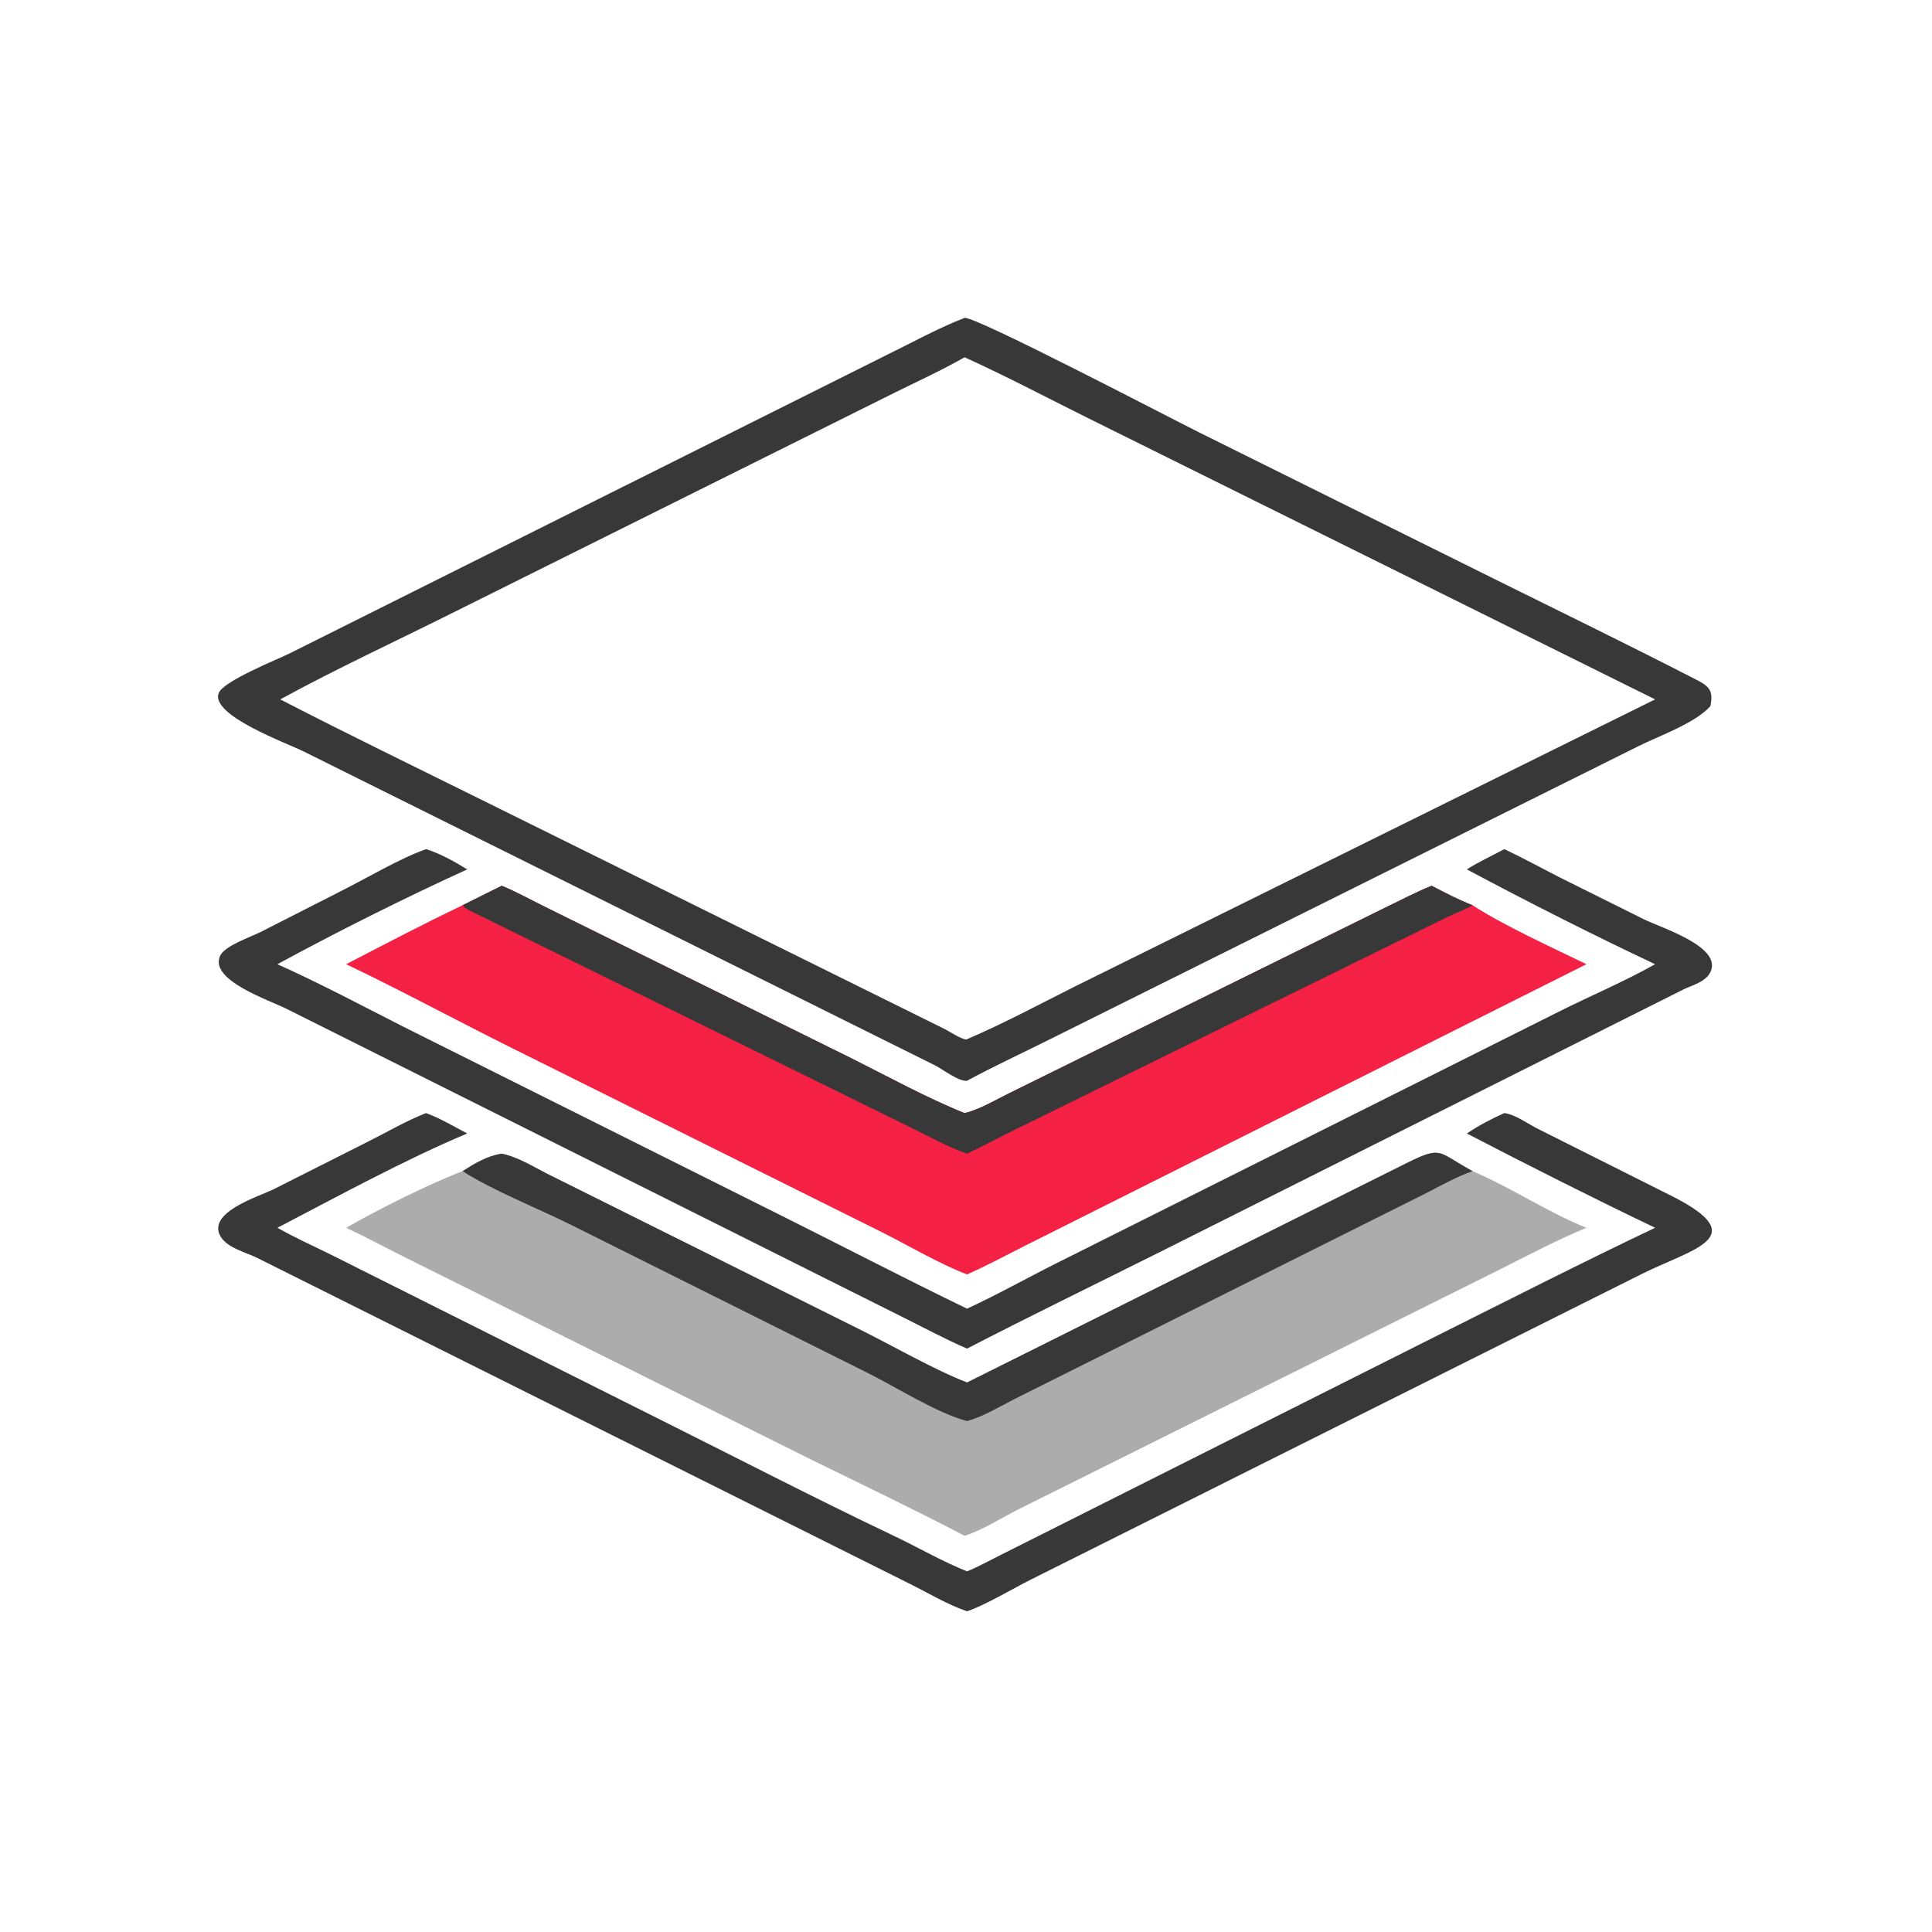
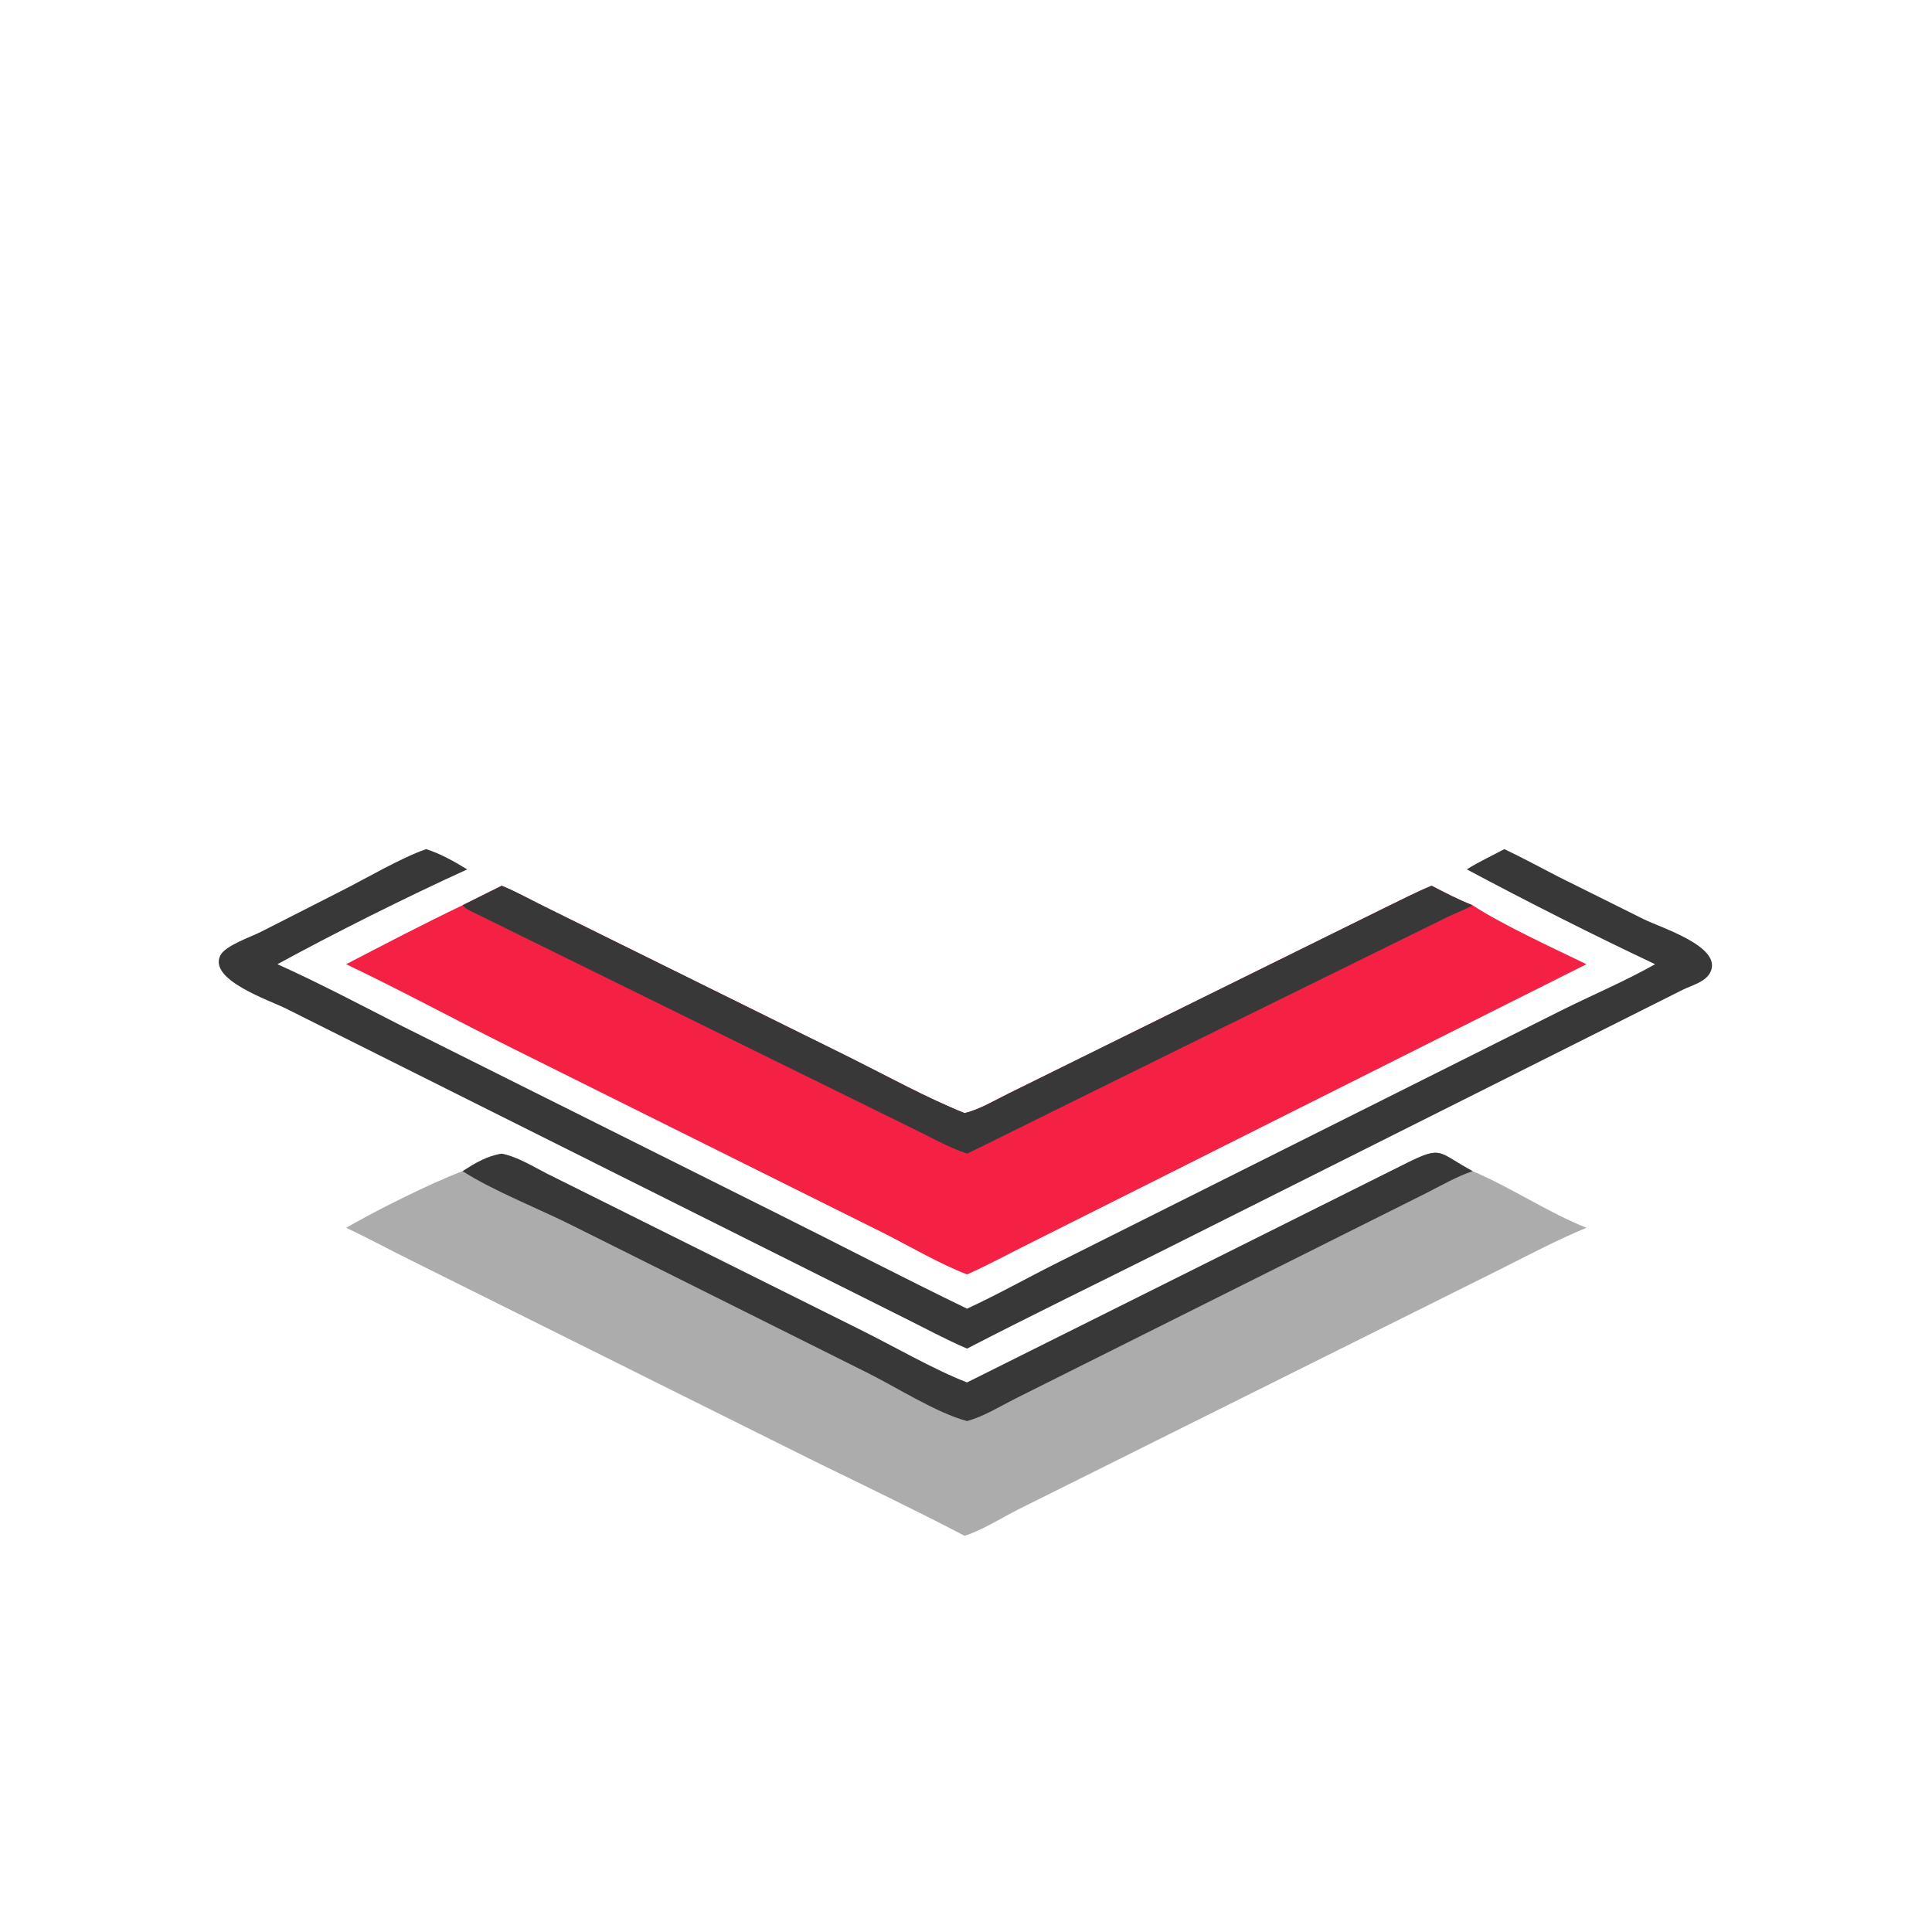
<svg xmlns="http://www.w3.org/2000/svg" width="1024" height="1024">
-   <path fill="#383838" transform="scale(2 2)" d="M398.663 294.979C401.608 295.349 405.051 297.934 407.733 299.244L443.686 317.284C464.417 328.017 448.544 330.905 434.955 337.682L273.133 418.631C268.606 420.909 260.629 425.632 256.278 427C251.121 425.273 245.948 422.117 241.049 419.699L68.144 333.348C65.196 331.876 60.416 330.789 58.556 327.841C54.46 321.346 68.634 317.093 72.509 315.163L97.806 302.401C102.78 299.913 107.743 296.983 112.922 294.979C116.661 296.347 120.282 298.529 123.811 300.382C107.479 307.23 89.281 317.162 73.525 325.373C78.014 327.936 82.792 330.07 87.426 332.36L173.221 375.34C194.444 385.933 215.554 396.866 236.968 407.06C243.411 410.127 249.657 413.774 256.278 416.425C259.14 415.276 261.908 413.718 264.67 412.344L380.736 354.022C400 344.391 419.176 334.627 438.627 325.373C422.121 317.468 404.953 308.816 388.73 300.382C391.875 298.278 395.205 296.509 398.663 294.979Z" />
  <path fill="#383838" transform="scale(2 2)" d="M112.922 225.027C116.616 226.178 120.526 228.362 123.811 230.398C107.621 237.782 89.187 246.989 73.525 255.527C84.803 260.592 95.872 266.483 106.9 272.091L206.519 321.876C223.117 330.15 239.579 338.743 256.278 346.807C264.102 343.215 272.021 338.759 279.776 334.866L412.855 268.232C421.358 263.945 430.351 260.196 438.627 255.527C421.839 247.599 405.105 239.137 388.73 230.398C391.845 228.399 395.398 226.79 398.663 225.027C403.465 227.298 408.164 229.852 412.885 232.291L435.654 243.622C440.455 245.964 455.685 250.667 453.484 257.119C452.445 260.163 448.521 261.015 445.962 262.294L307.501 331.741C290.424 340.283 273.244 348.628 256.278 357.394C250.553 354.939 244.978 351.903 239.394 349.136L75.941 267.352C71.383 265.053 55.245 259.723 58.369 253.237C59.647 250.582 66.566 248.271 69.16 246.942L90.518 236.069C97.108 232.753 106.191 227.377 112.922 225.027Z" />
  <path fill="#ADACAC" transform="scale(2 2)" d="M256.278 366.375L373.27 307.982C382.225 303.621 381.014 305.332 390.253 310.364C400.528 314.744 410.671 321.538 420.424 325.373C412.59 328.619 404.967 332.657 397.39 336.465L269.687 400.096C265.389 402.296 260.133 405.591 255.626 406.999C242.531 400.155 229.182 393.765 215.911 387.271L109.562 334.323C103.589 331.393 97.758 328.211 91.737 325.373C99.823 320.702 113.709 313.749 122.591 310.364C125.918 308.252 129.014 306.37 132.958 305.732C137.263 306.607 141.234 309.16 145.134 311.126L227.49 352.151C236.214 356.452 247.516 363.005 256.278 366.375Z" />
  <path fill="#383838" transform="scale(2 2)" d="M256.278 366.375L373.27 307.982C382.225 303.621 381.014 305.332 390.253 310.364C386.031 311.814 382.034 314.101 378.065 316.136L269.032 370.671C264.952 372.727 260.684 375.399 256.278 376.595C248.344 374.533 237.322 367.487 229.624 363.679L151.705 324.785C143.001 320.405 130.484 315.485 122.591 310.364C125.918 308.252 129.014 306.37 132.958 305.732C137.263 306.607 141.234 309.16 145.134 311.126L227.49 352.151C236.214 356.452 247.516 363.005 256.278 366.375Z" />
  <path fill="#F42144" transform="scale(2 2)" d="M379.389 234.732C382.944 236.564 386.519 238.458 390.253 239.896C397.988 245.007 411.73 251.305 420.424 255.527L271.713 330.096C266.603 332.657 261.505 335.432 256.278 337.737C249.363 335.104 241.15 330.337 234.389 326.882L135.96 277.89C121.174 270.54 106.642 262.641 91.737 255.527C101.957 250.22 112.201 244.865 122.591 239.896L132.958 234.732C136.683 236.247 140.241 238.237 143.843 240.023L225.385 280.328C234.677 284.973 246.04 291.179 255.626 294.979C259.58 294.064 263.738 291.521 267.381 289.748L366.621 240.761C370.845 238.736 375.054 236.503 379.389 234.732Z" />
-   <path fill="#383838" transform="scale(2 2)" d="M379.389 234.732C382.944 236.564 386.519 238.458 390.253 239.896C388.33 241.058 386.042 241.841 384.006 242.818L269.174 299.285C264.853 301.384 260.628 303.696 256.278 305.732C251.275 304.034 246.325 301.209 241.556 298.903L124.606 241.372C123.788 240.96 123.191 240.599 122.591 239.896L132.958 234.732C136.683 236.247 140.241 238.237 143.843 240.023L225.385 280.328C234.677 284.973 246.04 291.179 255.626 294.979C259.58 294.064 263.738 291.521 267.381 289.748L366.621 240.761C370.845 238.736 375.054 236.503 379.389 234.732Z" />
-   <path fill="#383838" transform="scale(2 2)" d="M255.626 84.242C258.564 83.821 310.095 110.772 317.666 114.532L396.114 153.477C413.961 162.307 431.884 171.056 449.595 180.156C453.073 181.943 454.086 183.072 453.265 187.144C449.092 191.758 439.661 194.998 434.051 197.817L277.792 275.641C270.613 279.225 263.34 282.589 256.278 286.406C254.038 286.687 249.809 283.317 247.725 282.301L80.641 199.227C76.409 197.071 55.628 189.605 57.966 183.659C59.227 180.452 73.553 174.751 76.743 173.165L234.805 94.161C241.651 90.823 248.532 86.988 255.626 84.242ZM255.626 94.681C249.752 98.028 243.548 100.889 237.478 103.868L120.719 162.024C105.258 169.769 89.442 177.06 74.266 185.344C92.325 194.668 110.589 203.509 128.794 212.536L250.104 272.582C251.723 273.36 254.395 275.283 256.099 275.479L256.278 275.392C265.955 271.244 275.258 266.253 284.659 261.525L438.627 185.344L288.08 110.676C277.3 105.314 266.589 99.654 255.626 94.681Z" />
+   <path fill="#383838" transform="scale(2 2)" d="M379.389 234.732C382.944 236.564 386.519 238.458 390.253 239.896C388.33 241.058 386.042 241.841 384.006 242.818C264.853 301.384 260.628 303.696 256.278 305.732C251.275 304.034 246.325 301.209 241.556 298.903L124.606 241.372C123.788 240.96 123.191 240.599 122.591 239.896L132.958 234.732C136.683 236.247 140.241 238.237 143.843 240.023L225.385 280.328C234.677 284.973 246.04 291.179 255.626 294.979C259.58 294.064 263.738 291.521 267.381 289.748L366.621 240.761C370.845 238.736 375.054 236.503 379.389 234.732Z" />
</svg>